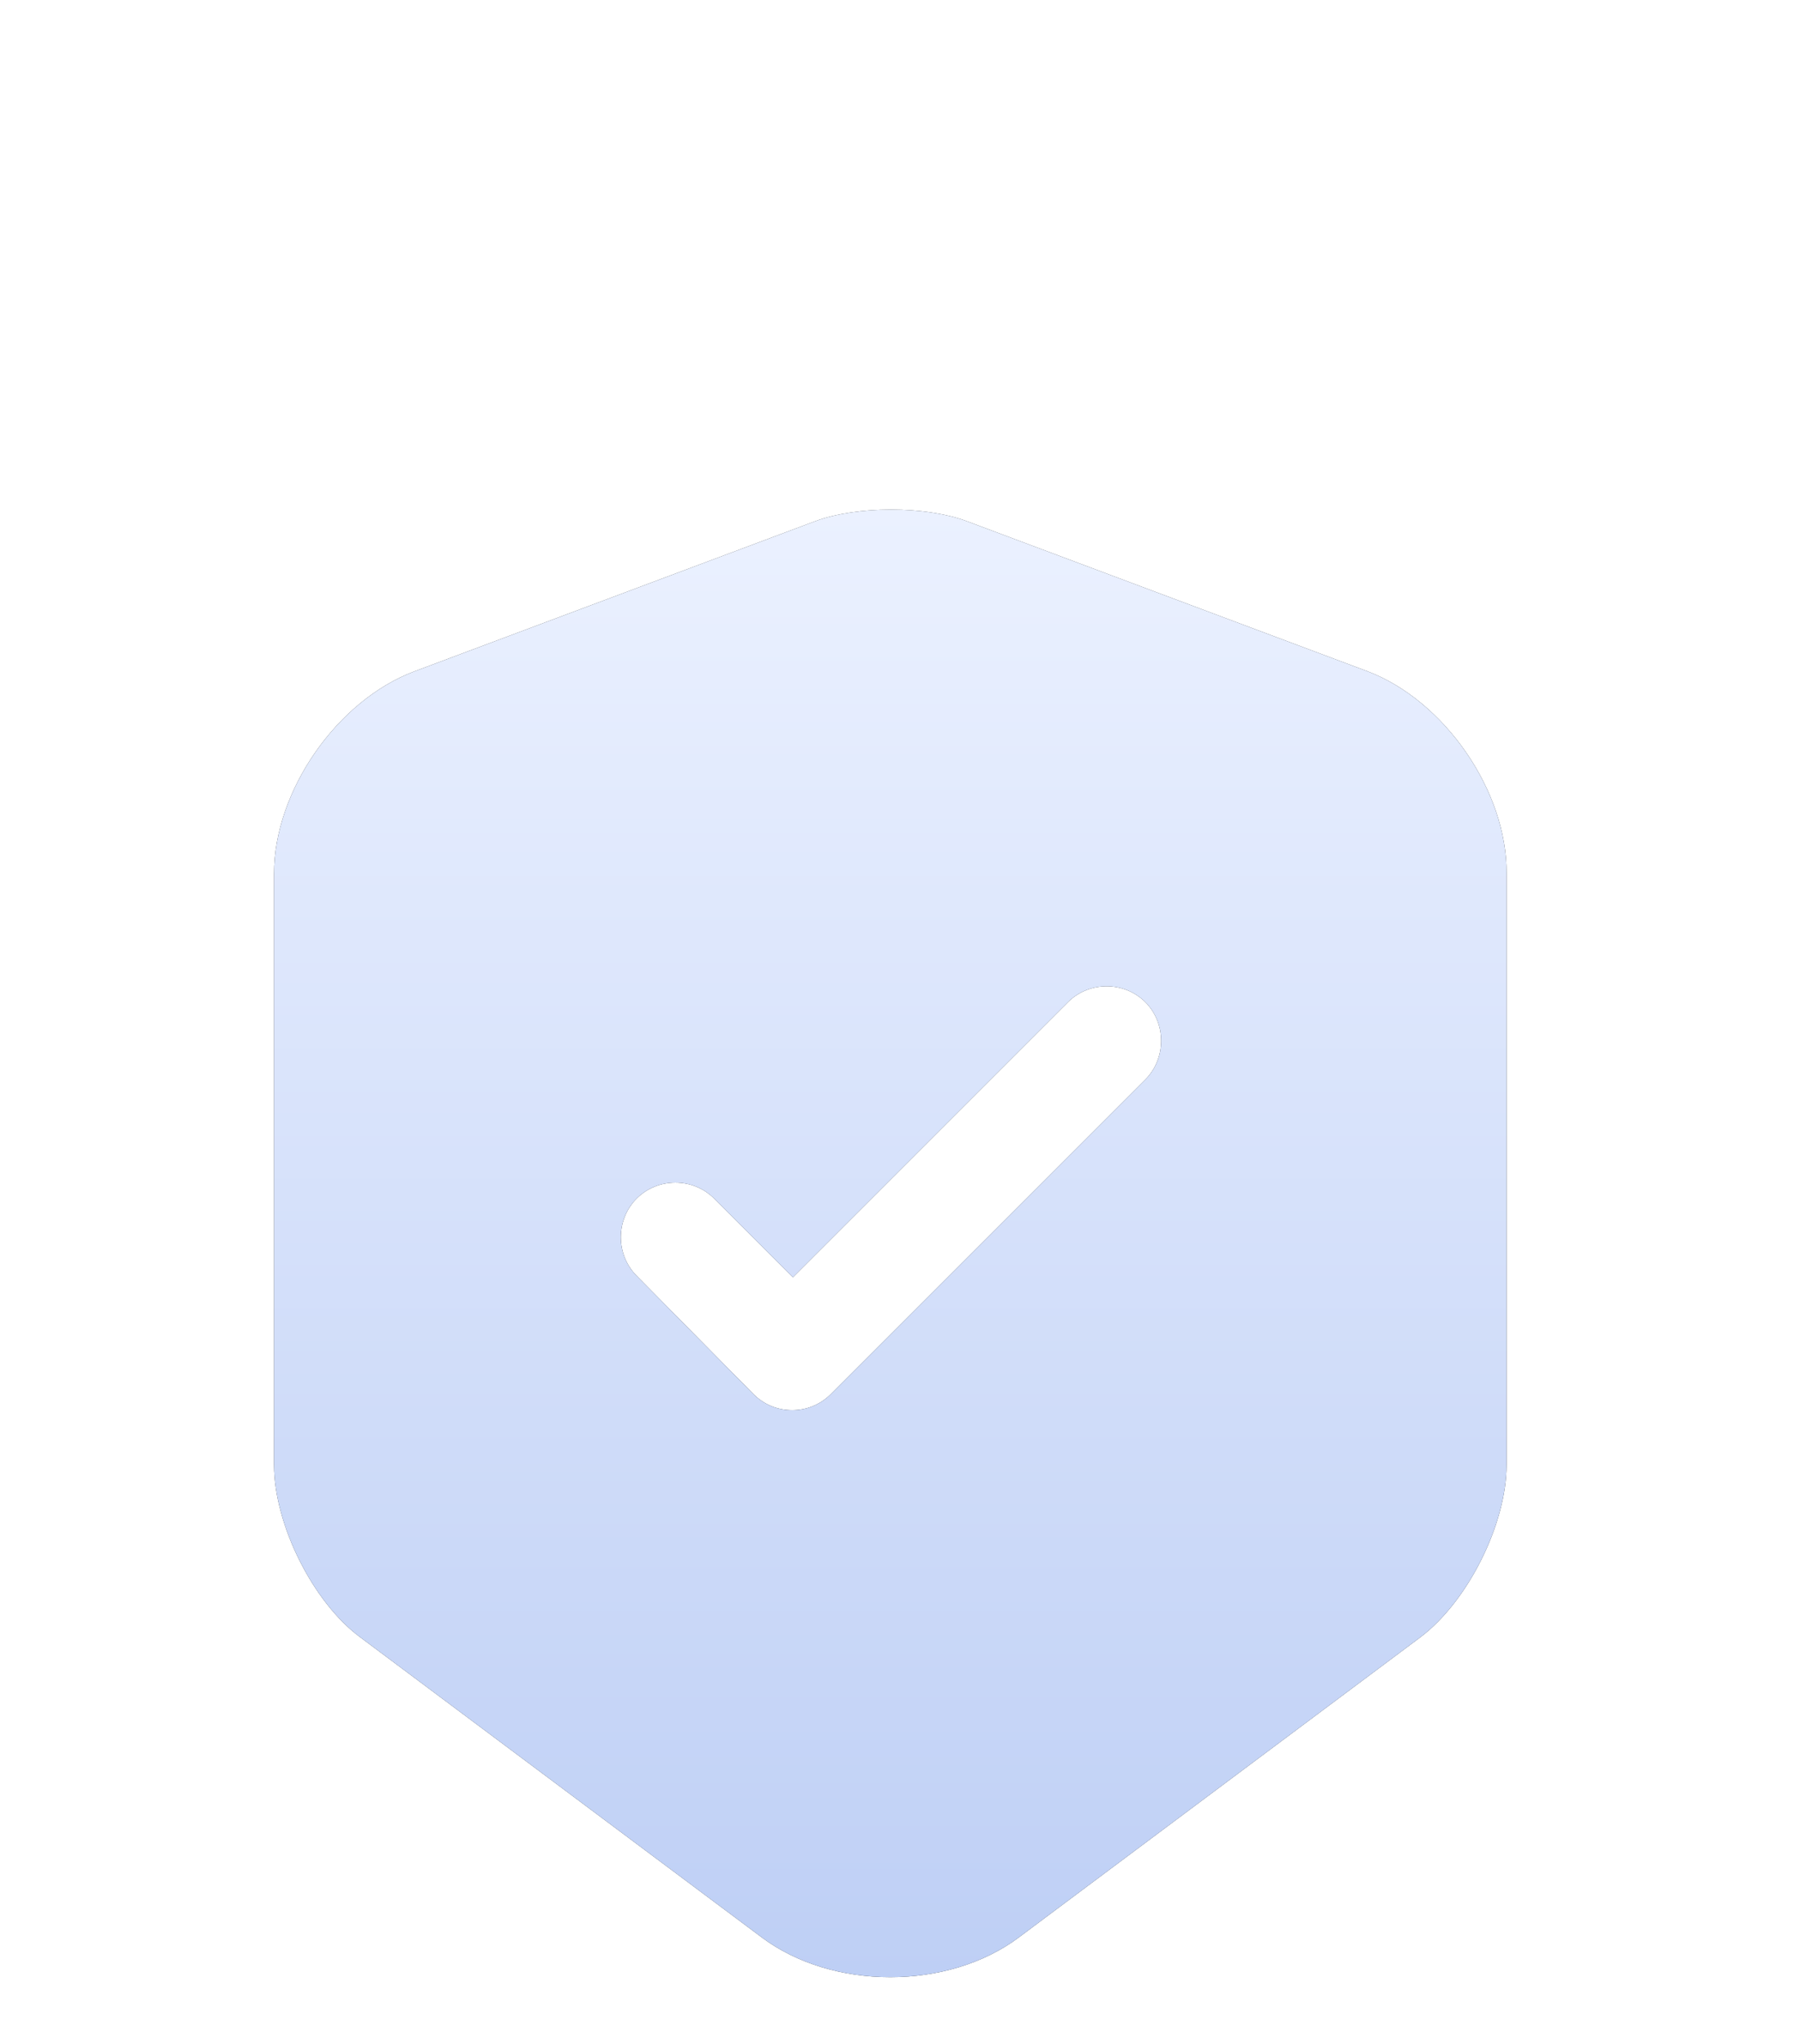
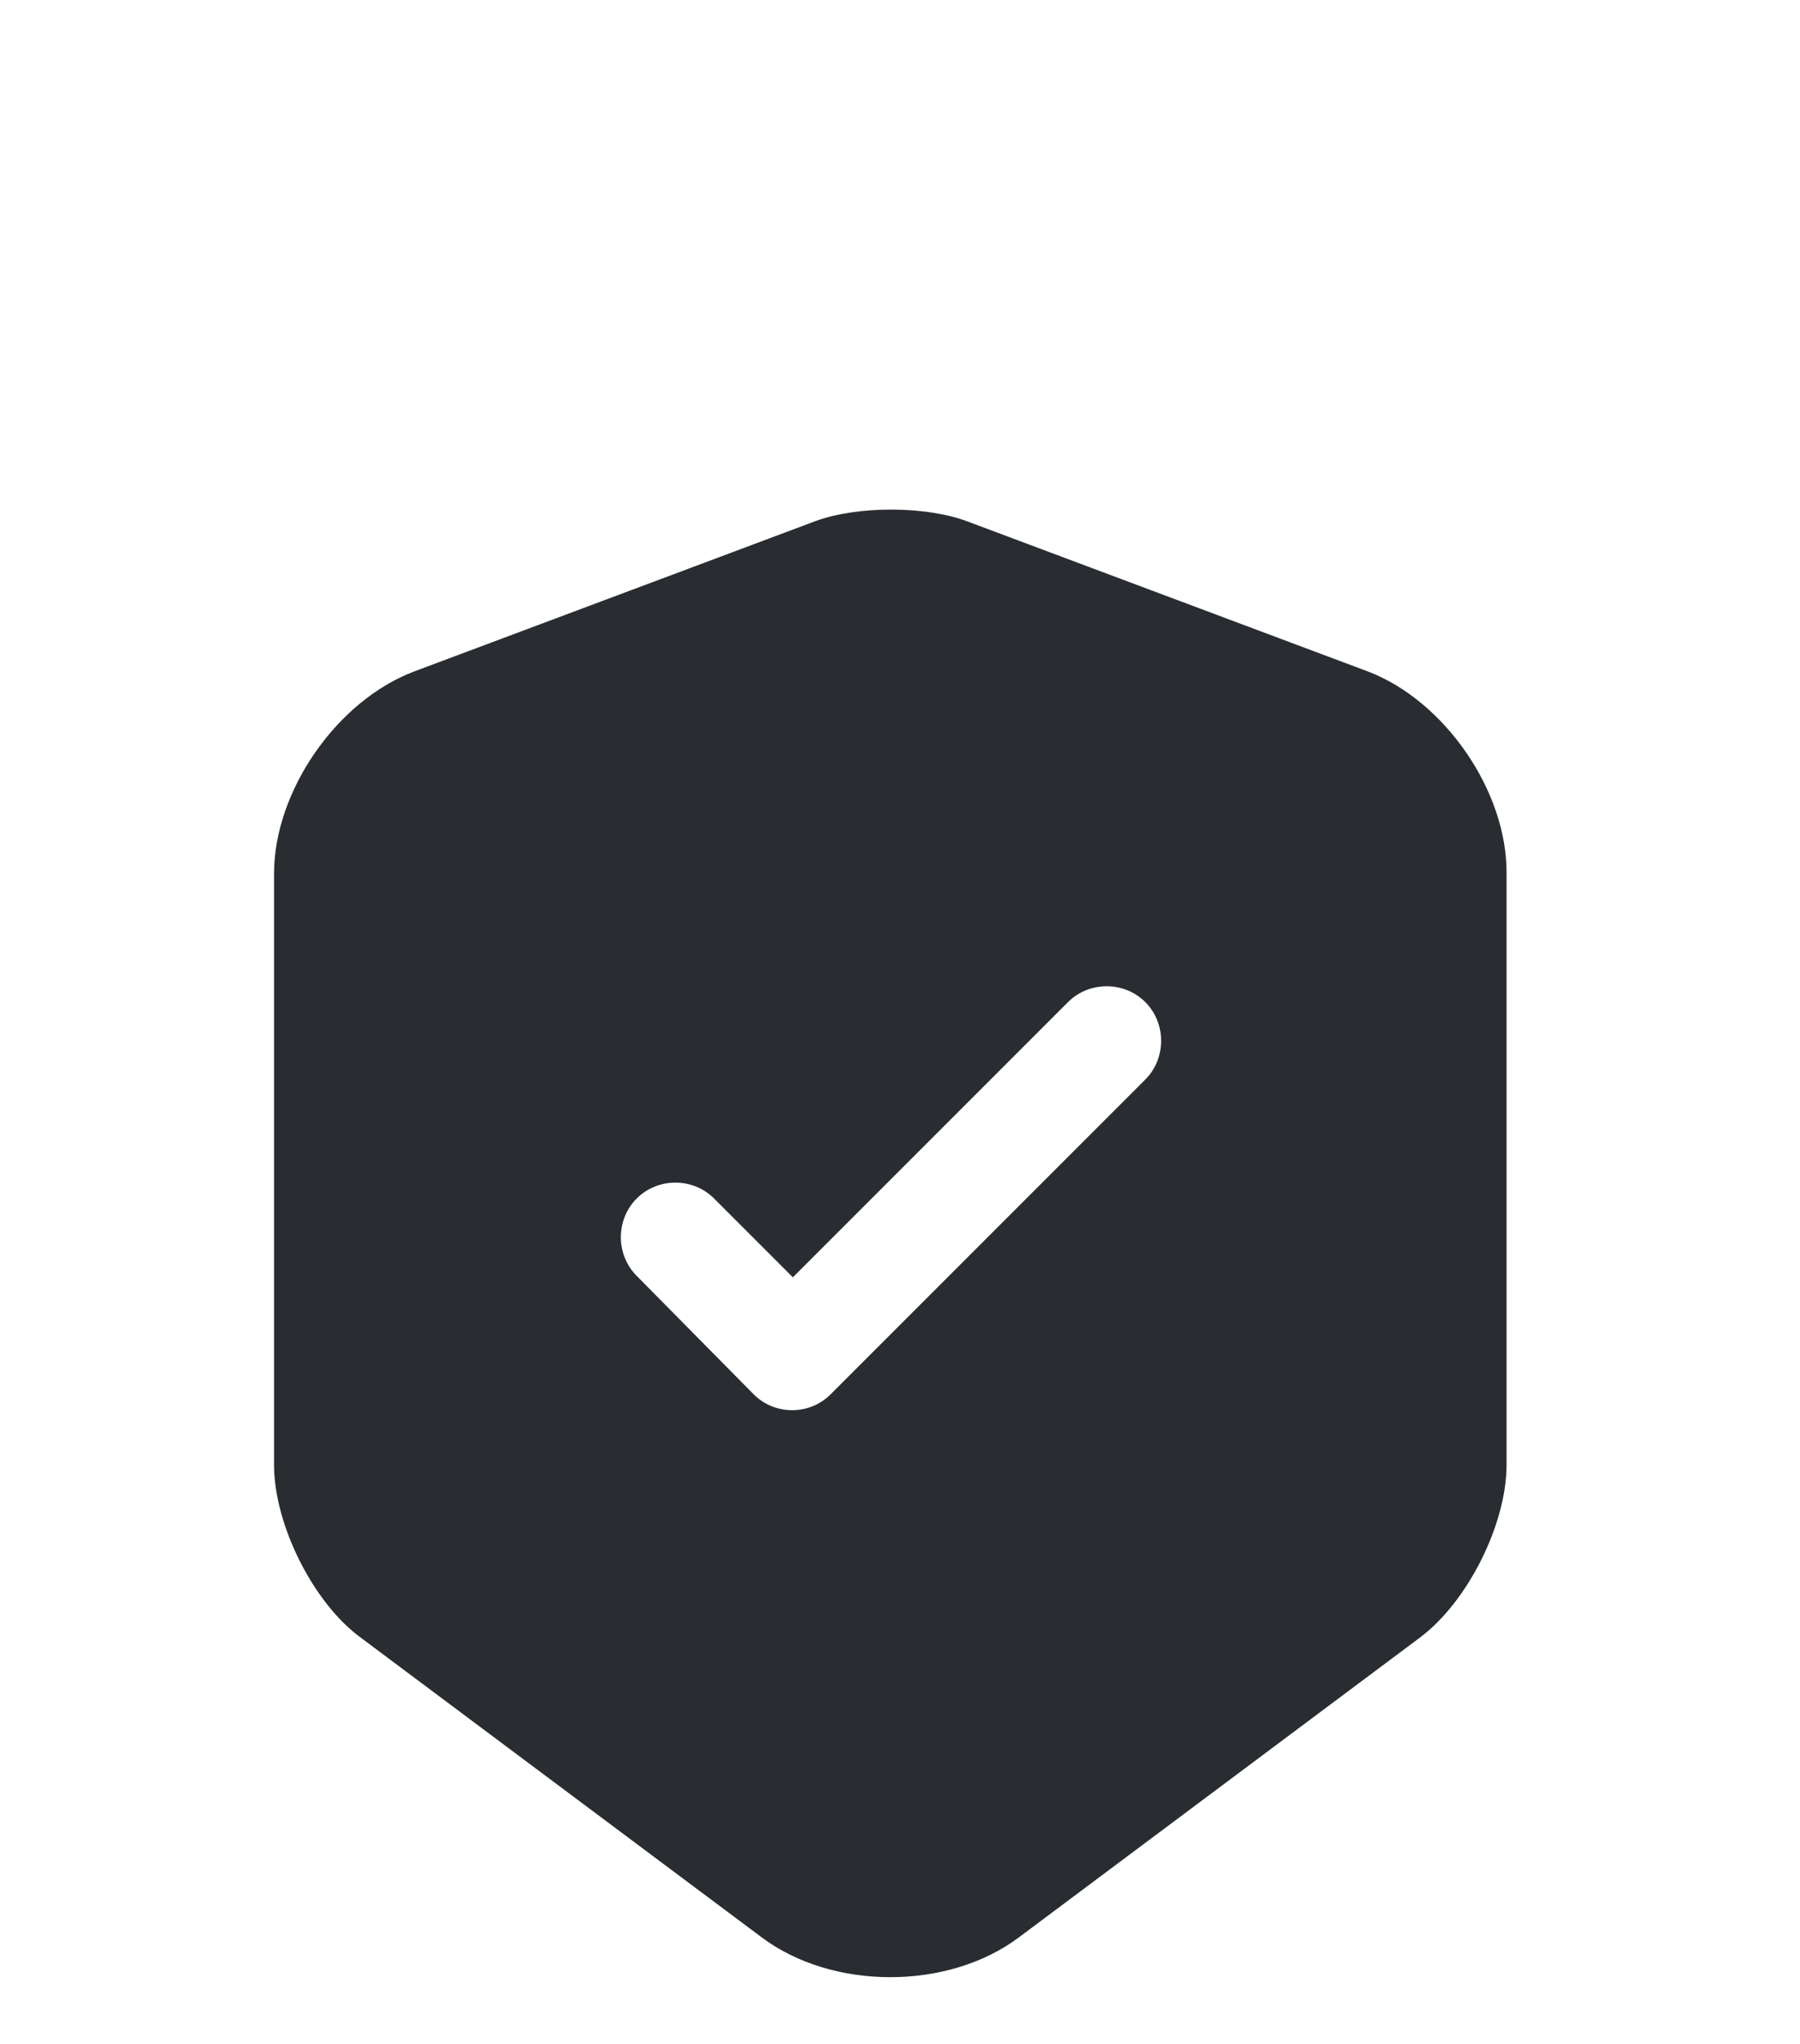
<svg xmlns="http://www.w3.org/2000/svg" width="37" height="42" viewBox="0 0 37 42" fill="none">
  <g filter="url(#filter0_di_1_14501)">
    <path d="M28.118 6.798L19.868 3.708C19.013 3.393 17.618 3.393 16.763 3.708L8.513 6.798C6.923 7.398 5.633 9.258 5.633 10.953V23.103C5.633 24.318 6.428 25.923 7.403 26.643L15.653 32.808C17.108 33.903 19.493 33.903 20.948 32.808L29.198 26.643C30.173 25.908 30.968 24.318 30.968 23.103V10.953C30.983 9.258 29.693 7.398 28.118 6.798ZM23.528 15.198L17.078 21.648C16.853 21.873 16.568 21.978 16.283 21.978C15.998 21.978 15.713 21.873 15.488 21.648L13.088 19.218C12.653 18.783 12.653 18.063 13.088 17.628C13.523 17.193 14.243 17.193 14.678 17.628L16.298 19.248L21.953 13.593C22.388 13.158 23.108 13.158 23.543 13.593C23.978 14.028 23.978 14.763 23.528 15.198Z" fill="#292D32" />
-     <path d="M28.118 6.798L19.868 3.708C19.013 3.393 17.618 3.393 16.763 3.708L8.513 6.798C6.923 7.398 5.633 9.258 5.633 10.953V23.103C5.633 24.318 6.428 25.923 7.403 26.643L15.653 32.808C17.108 33.903 19.493 33.903 20.948 32.808L29.198 26.643C30.173 25.908 30.968 24.318 30.968 23.103V10.953C30.983 9.258 29.693 7.398 28.118 6.798ZM23.528 15.198L17.078 21.648C16.853 21.873 16.568 21.978 16.283 21.978C15.998 21.978 15.713 21.873 15.488 21.648L13.088 19.218C12.653 18.783 12.653 18.063 13.088 17.628C13.523 17.193 14.243 17.193 14.678 17.628L16.298 19.248L21.953 13.593C22.388 13.158 23.108 13.158 23.543 13.593C23.978 14.028 23.978 14.763 23.528 15.198Z" fill="url(#paint0_linear_1_14501)" />
  </g>
  <defs>
    <filter id="filter0_di_1_14501" x="0.633" y="1.472" width="35.335" height="40.158" filterUnits="userSpaceOnUse" color-interpolation-filters="sRGB">
      <feFlood flood-opacity="0" result="BackgroundImageFix" />
      <feColorMatrix in="SourceAlpha" type="matrix" values="0 0 0 0 0 0 0 0 0 0 0 0 0 0 0 0 0 0 127 0" result="hardAlpha" />
      <feOffset dy="3" />
      <feGaussianBlur stdDeviation="2.5" />
      <feComposite in2="hardAlpha" operator="out" />
      <feColorMatrix type="matrix" values="0 0 0 0 0.082 0 0 0 0 0.265 0 0 0 0 0.663 0 0 0 0.5 0" />
      <feBlend mode="normal" in2="BackgroundImageFix" result="effect1_dropShadow_1_14501" />
      <feBlend mode="normal" in="SourceGraphic" in2="effect1_dropShadow_1_14501" result="shape" />
      <feColorMatrix in="SourceAlpha" type="matrix" values="0 0 0 0 0 0 0 0 0 0 0 0 0 0 0 0 0 0 127 0" result="hardAlpha" />
      <feOffset dy="4" />
      <feGaussianBlur stdDeviation="2" />
      <feComposite in2="hardAlpha" operator="arithmetic" k2="-1" k3="1" />
      <feColorMatrix type="matrix" values="0 0 0 0 1 0 0 0 0 1 0 0 0 0 1 0 0 0 0.3 0" />
      <feBlend mode="normal" in2="shape" result="effect2_innerShadow_1_14501" />
    </filter>
    <linearGradient id="paint0_linear_1_14501" x1="18.3" y1="3.472" x2="18.3" y2="33.63" gradientUnits="userSpaceOnUse">
      <stop stop-color="#EBF1FF" />
      <stop offset="1" stop-color="#BECFF5" />
    </linearGradient>
  </defs>
</svg>